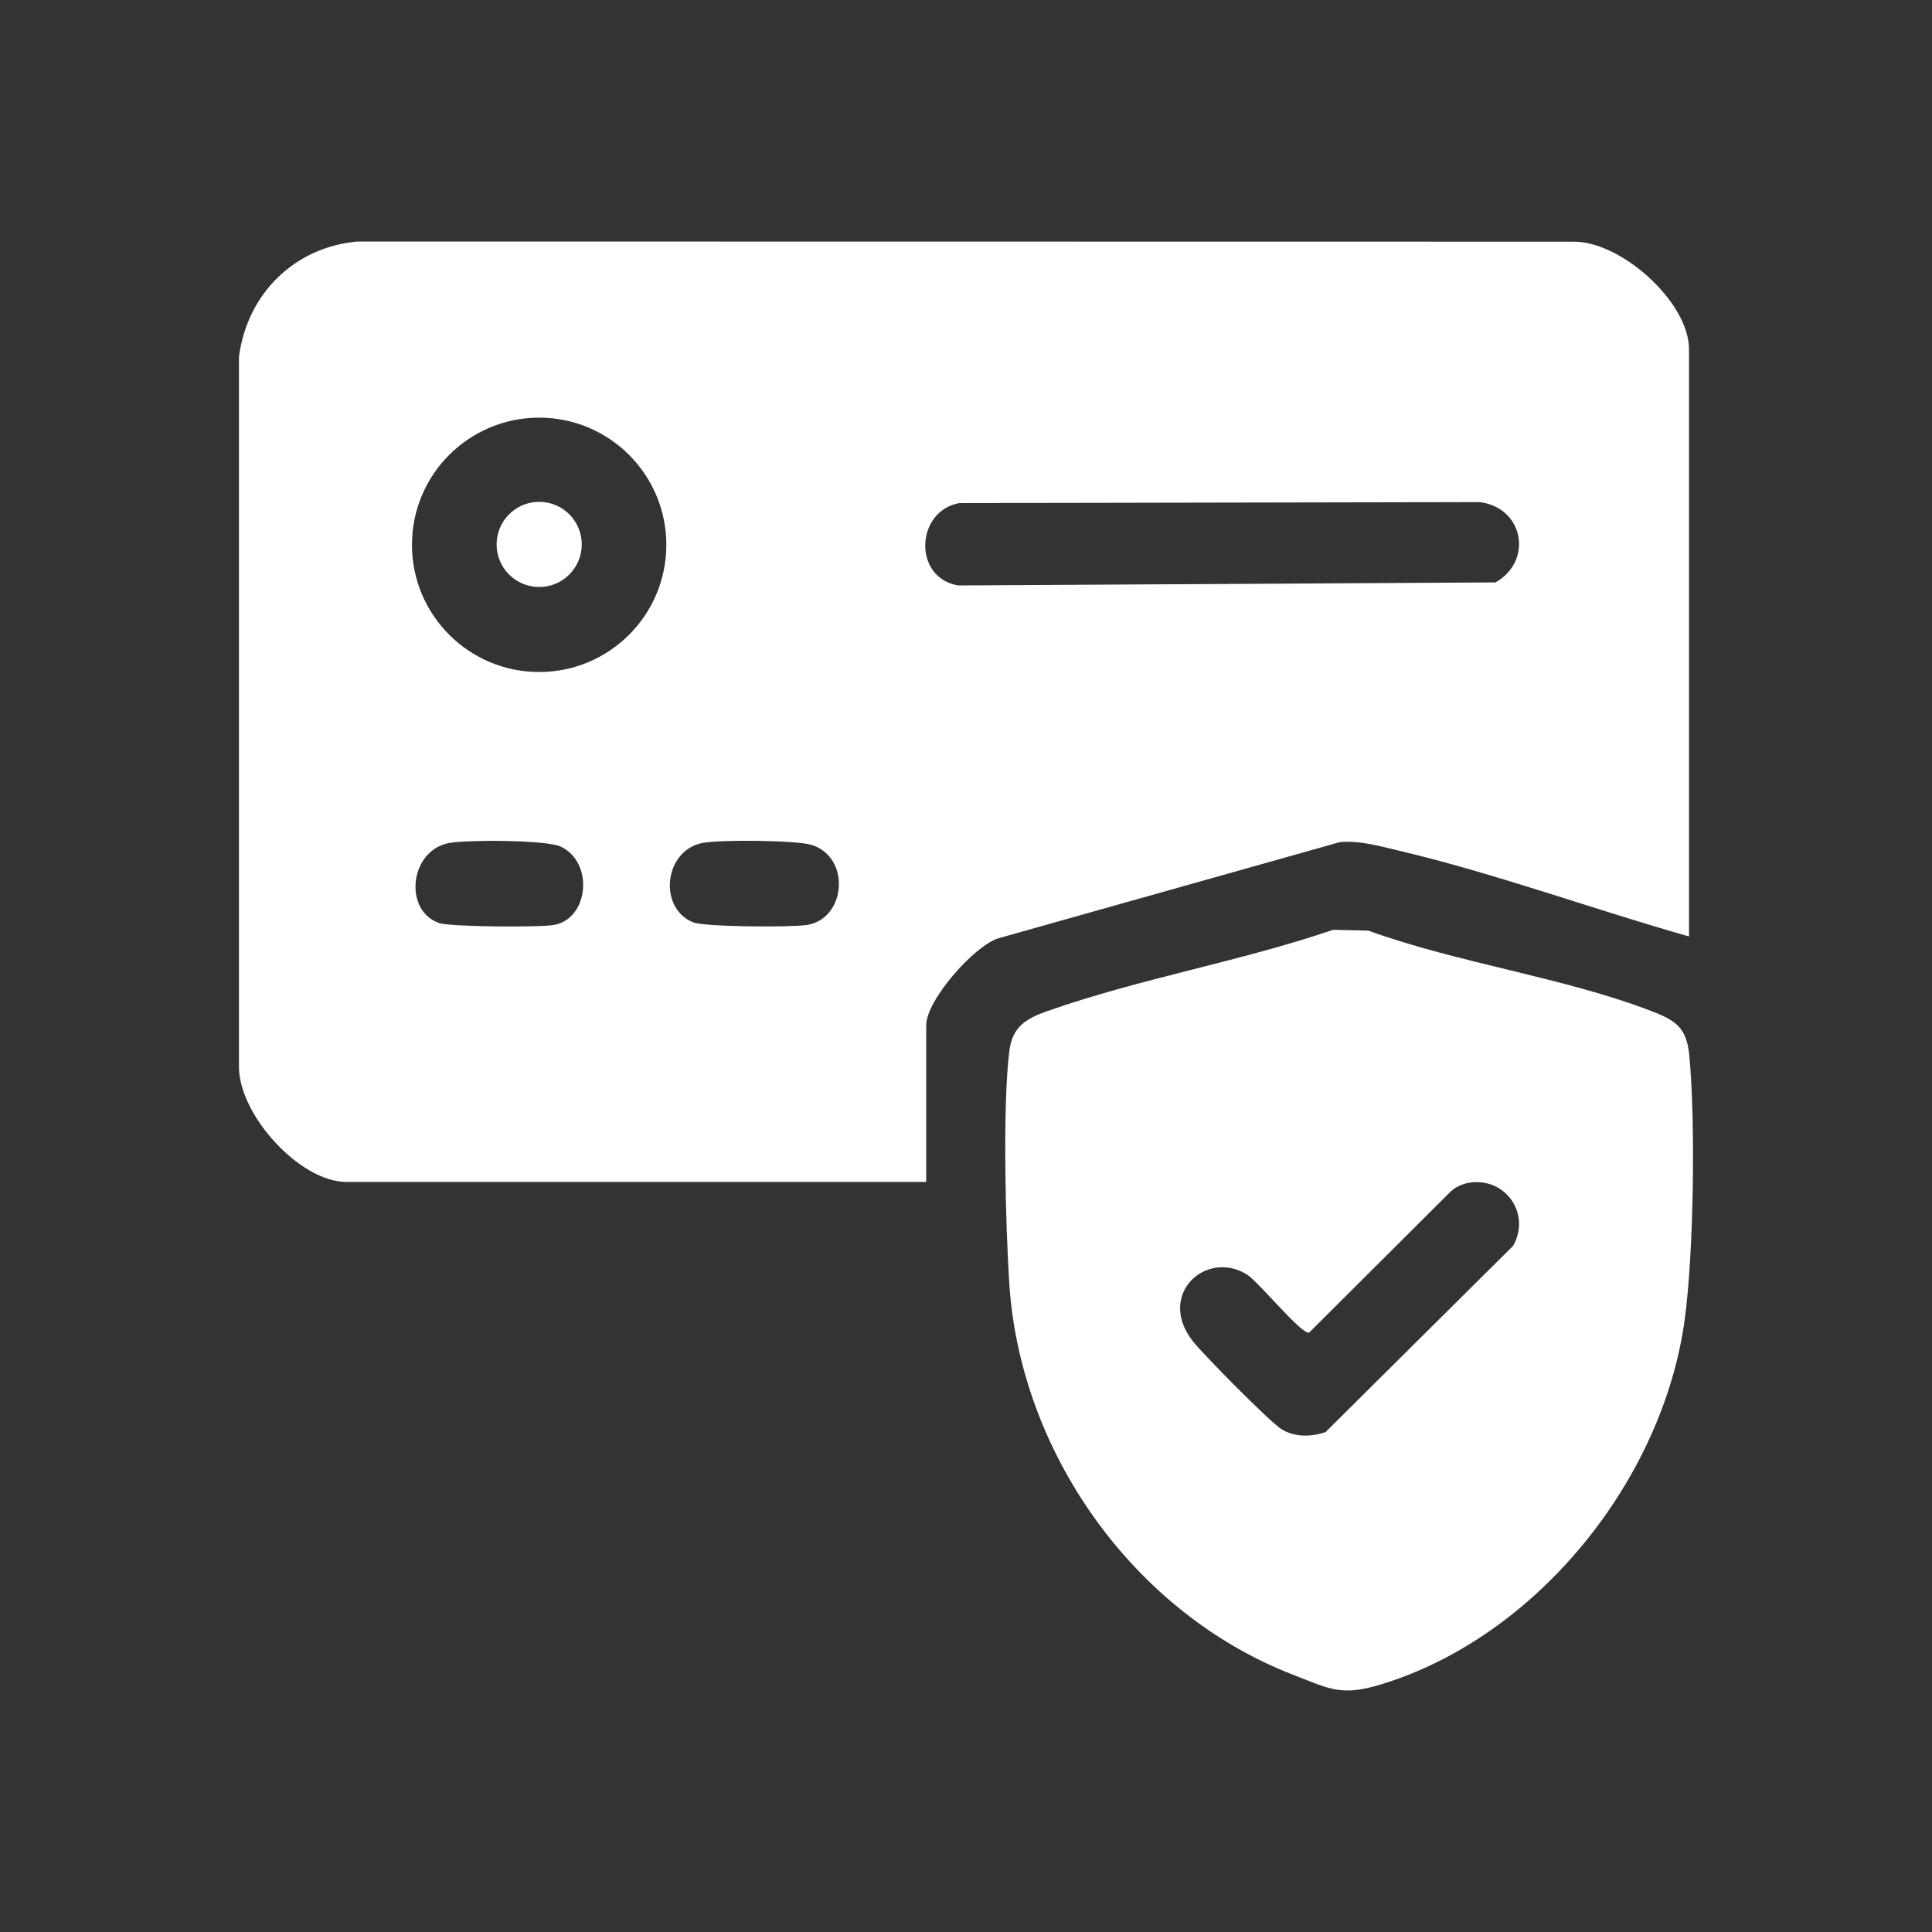
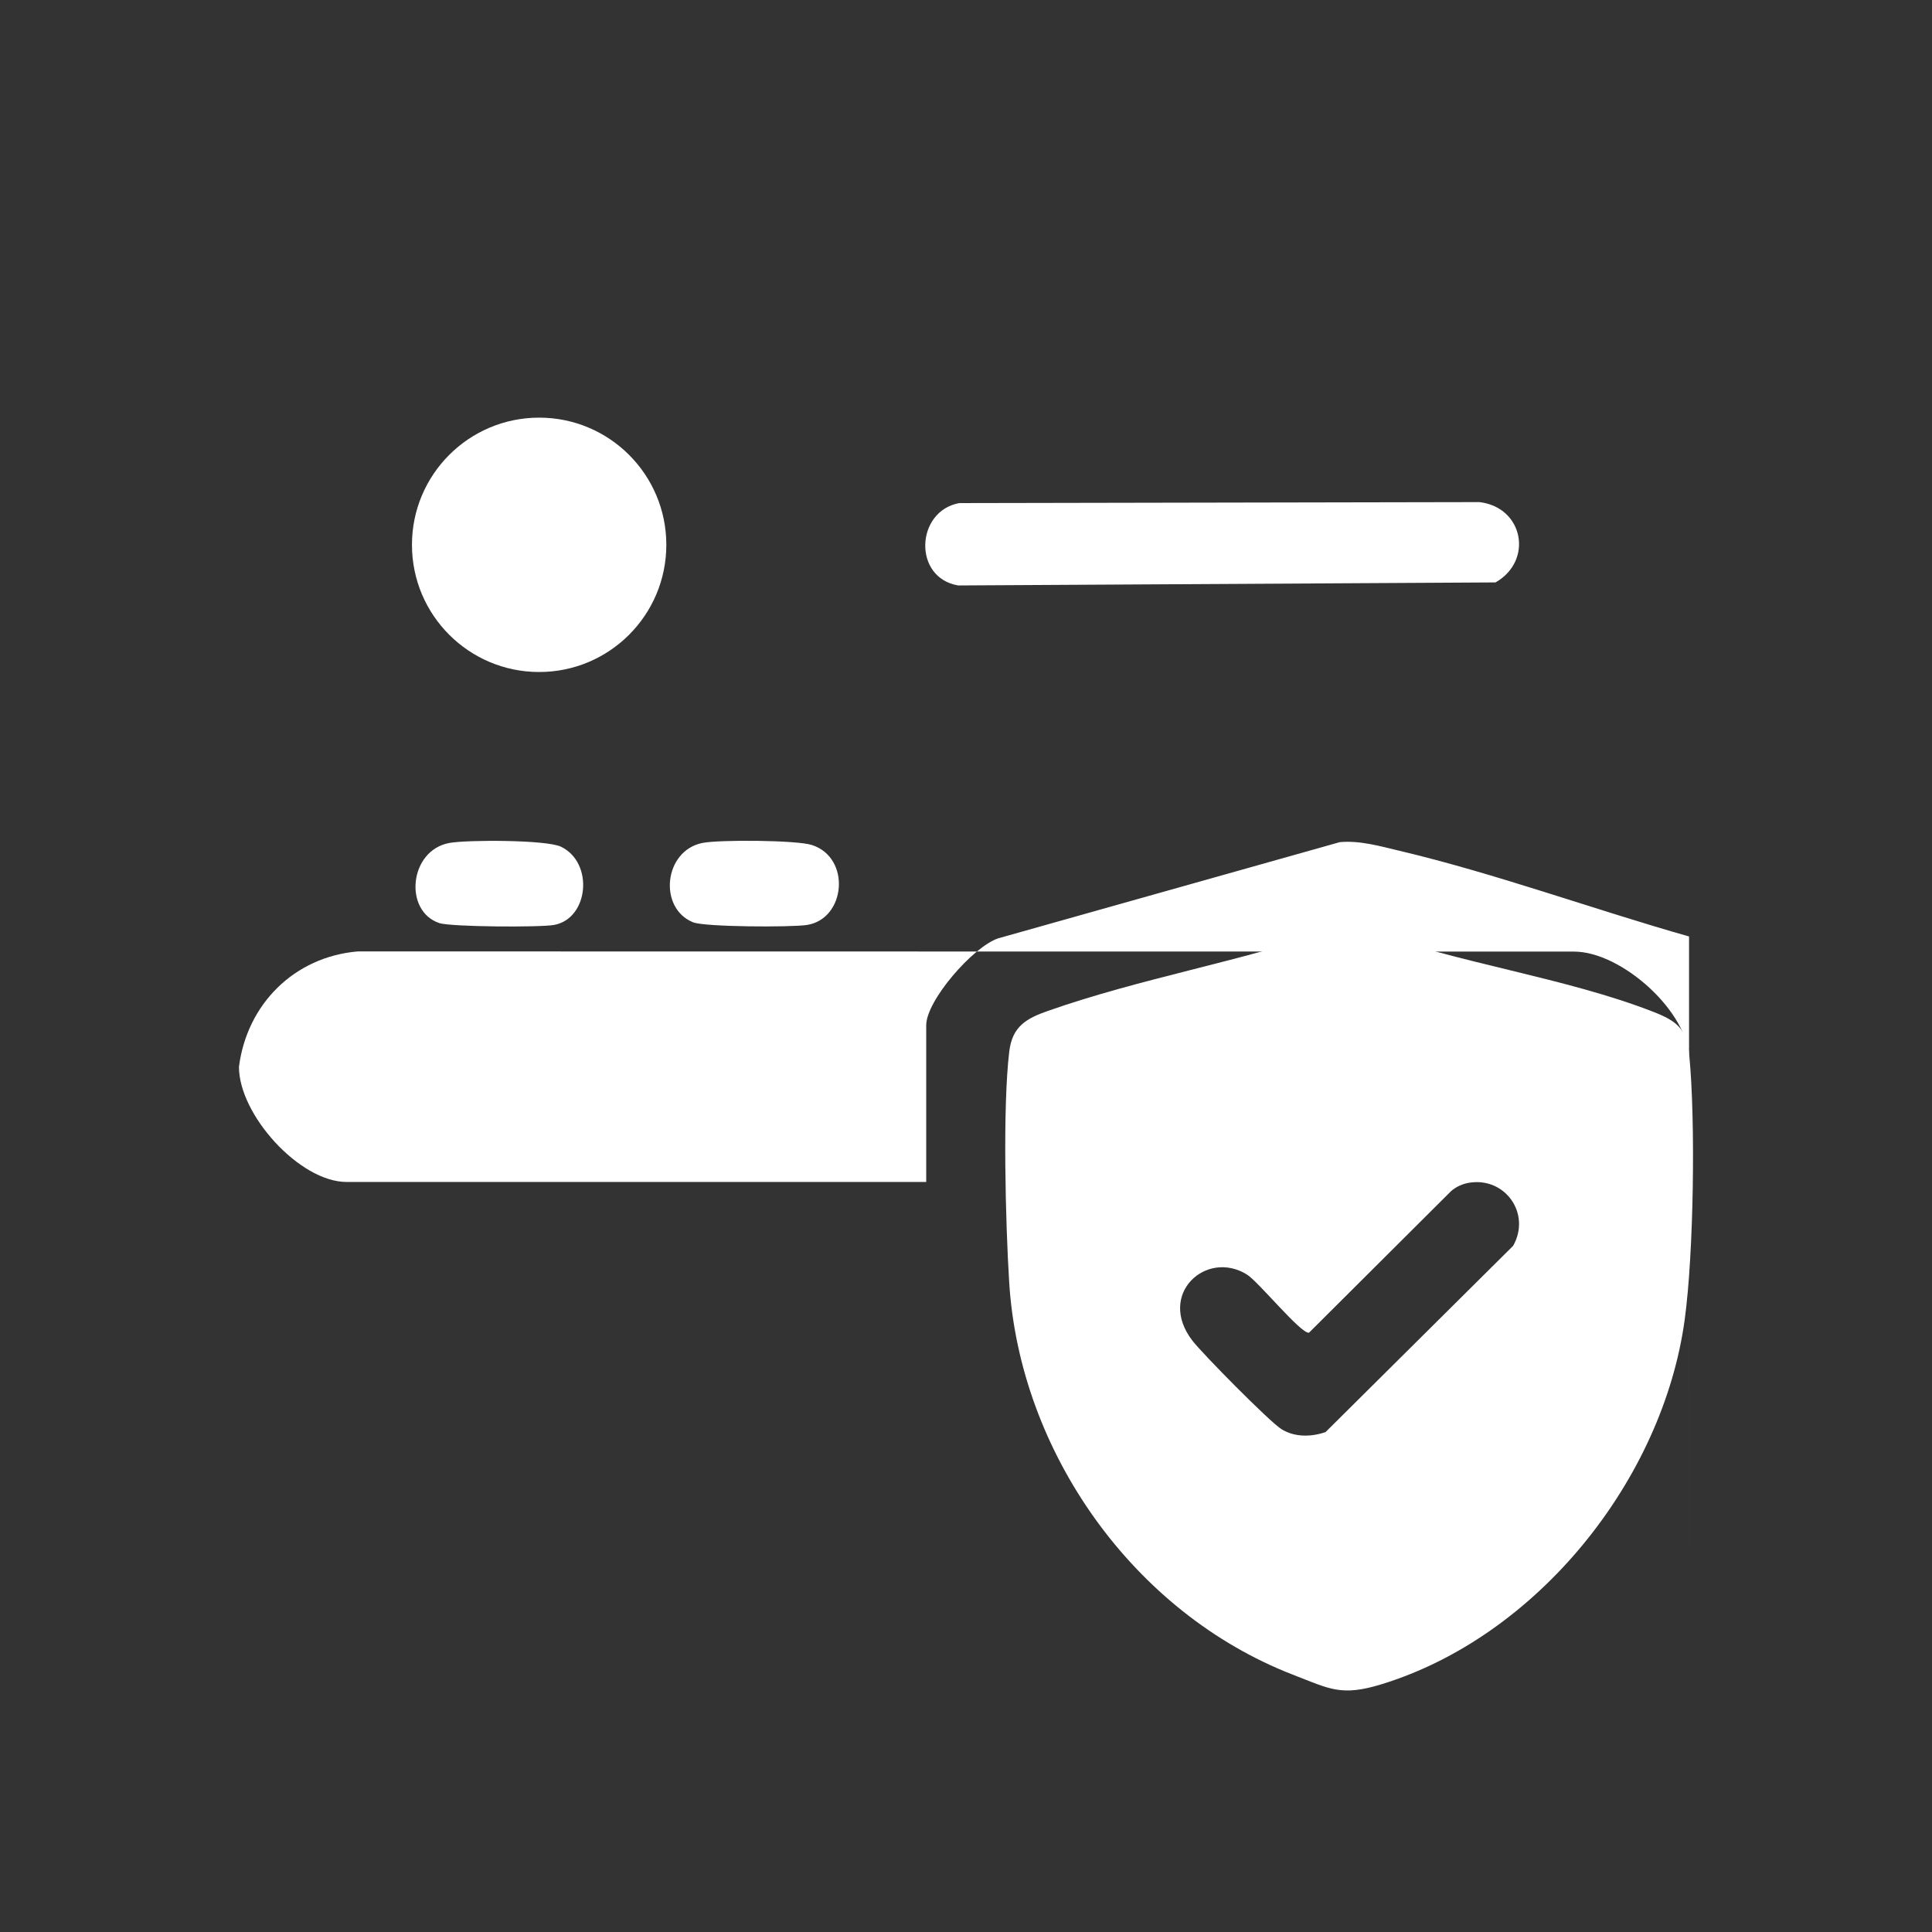
<svg xmlns="http://www.w3.org/2000/svg" xmlns:xlink="http://www.w3.org/1999/xlink" id="Layer_1" viewBox="0 0 100 100">
  <rect x="0" y="0" width="100" height="100" fill="#333333" stroke="none" />
  <defs>
    <linearGradient id="linear-gradient" x1="52.031" y1="67.814" x2="87.63" y2="67.814" gradientUnits="userSpaceOnUse">
      <stop offset=".005" stop-color="#fff" />
      <stop offset=".061" stop-color="#fff" />
      <stop offset=".148" stop-color="#fff" />
      <stop offset=".254" stop-color="#fff" />
      <stop offset=".375" stop-color="#fff" />
      <stop offset=".487" stop-color="#fff" />
      <stop offset=".704" stop-color="#fff" />
      <stop offset="1" stop-color="#fff" />
    </linearGradient>
    <linearGradient id="linear-gradient-2" x1="12.37" y1="36.838" x2="87.425" y2="36.838" xlink:href="#linear-gradient" />
    <linearGradient id="linear-gradient-3" x1="25.704" y1="28.179" x2="30.111" y2="28.179" xlink:href="#linear-gradient" />
  </defs>
  <path d="M69.001,48.128l1.821.04c4.64,1.688,10.219,2.434,14.755,4.205,1.216.475,1.727.876,1.859,2.245.332,3.428.228,10.26-.233,13.664-1.125,8.3-7.625,16.423-15.7,18.896-2.089.64-2.673.244-4.594-.501-8.236-3.195-14.13-11.515-14.674-20.314-.188-3.036-.345-9.037.004-11.936.157-1.301.882-1.71,2.002-2.103,4.795-1.684,9.942-2.553,14.761-4.198ZM76.04,61.219c-.335.055-.682.209-.937.438l-7.349,7.324c-.411.073-2.607-2.63-3.207-3.007-2.099-1.319-4.683,1.006-2.83,3.416.523.681,3.991,4.193,4.607,4.58.681.428,1.539.412,2.287.154l9.709-9.641c.939-1.666-.415-3.572-2.28-3.264Z" fill="#fff" />
-   <path d="M87.425,48.472c-4.935-1.401-10.031-3.264-15.008-4.44-1.004-.237-2.022-.537-3.069-.443l-17.692,4.982c-1.299.442-3.715,3.22-3.715,4.495v8.112h-30.003c-2.431,0-5.577-3.49-5.569-5.963V18.47c.416-3.243,2.861-5.687,6.148-5.97l62.943.009c2.474-.008,5.963,3.137,5.963,5.569v30.394ZM34.489,28.2c0-3.636-2.947-6.583-6.583-6.583s-6.583,2.947-6.583,6.583,2.947,6.583,6.583,6.583,6.583-2.947,6.583-6.583ZM49.65,26.04c-2.258.41-2.413,3.866-.055,4.263l27.812-.157c1.968-1.119,1.452-3.882-.825-4.157l-26.932.051ZM23.263,43.631c-2.085.377-2.383,3.525-.526,4.147.6.201,5.225.228,5.942.097,1.794-.327,2.074-3.219.356-4.05-.744-.36-4.846-.362-5.773-.194ZM36.357,43.63c-2.007.406-2.29,3.38-.483,4.108.61.246,5.096.264,5.9.137,2.004-.318,2.289-3.476.251-4.138-.785-.255-4.802-.281-5.668-.106Z" fill="#fff" />
-   <circle cx="27.908" cy="28.179" r="2.204" fill="#fff" />
+   <path d="M87.425,48.472c-4.935-1.401-10.031-3.264-15.008-4.44-1.004-.237-2.022-.537-3.069-.443l-17.692,4.982c-1.299.442-3.715,3.22-3.715,4.495v8.112h-30.003c-2.431,0-5.577-3.49-5.569-5.963c.416-3.243,2.861-5.687,6.148-5.97l62.943.009c2.474-.008,5.963,3.137,5.963,5.569v30.394ZM34.489,28.2c0-3.636-2.947-6.583-6.583-6.583s-6.583,2.947-6.583,6.583,2.947,6.583,6.583,6.583,6.583-2.947,6.583-6.583ZM49.65,26.04c-2.258.41-2.413,3.866-.055,4.263l27.812-.157c1.968-1.119,1.452-3.882-.825-4.157l-26.932.051ZM23.263,43.631c-2.085.377-2.383,3.525-.526,4.147.6.201,5.225.228,5.942.097,1.794-.327,2.074-3.219.356-4.05-.744-.36-4.846-.362-5.773-.194ZM36.357,43.63c-2.007.406-2.29,3.38-.483,4.108.61.246,5.096.264,5.9.137,2.004-.318,2.289-3.476.251-4.138-.785-.255-4.802-.281-5.668-.106Z" fill="#fff" />
</svg>